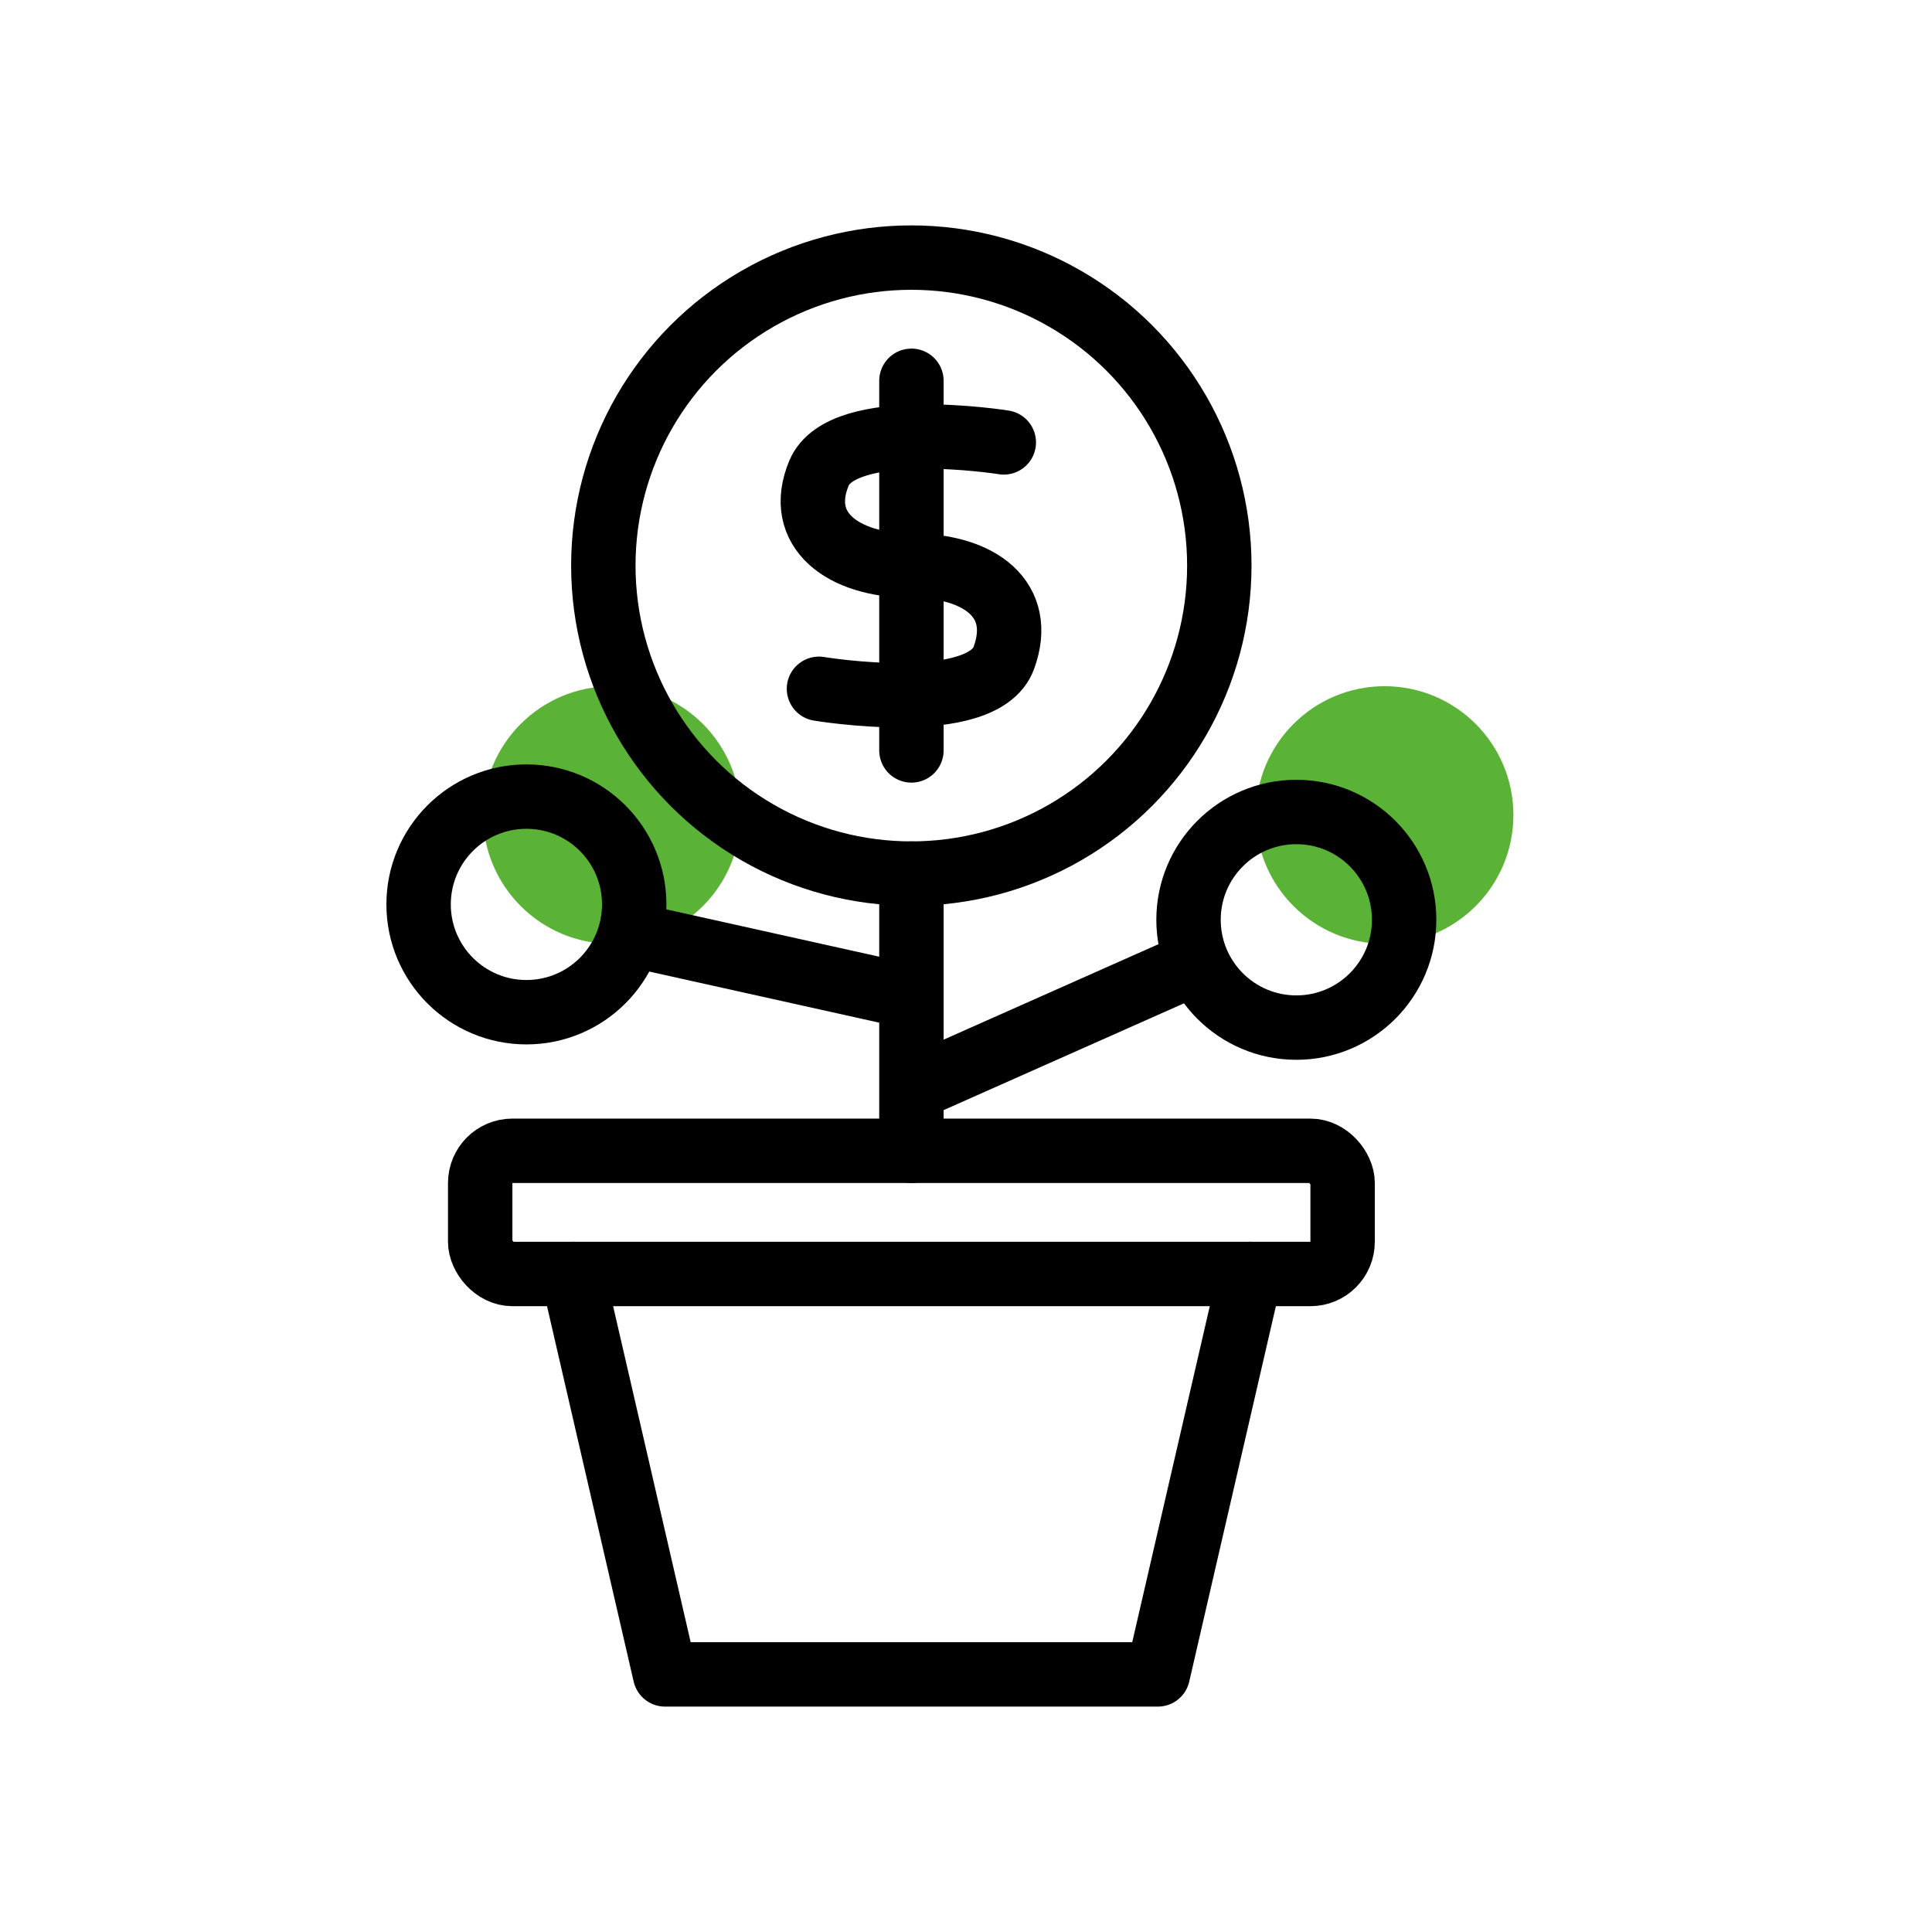
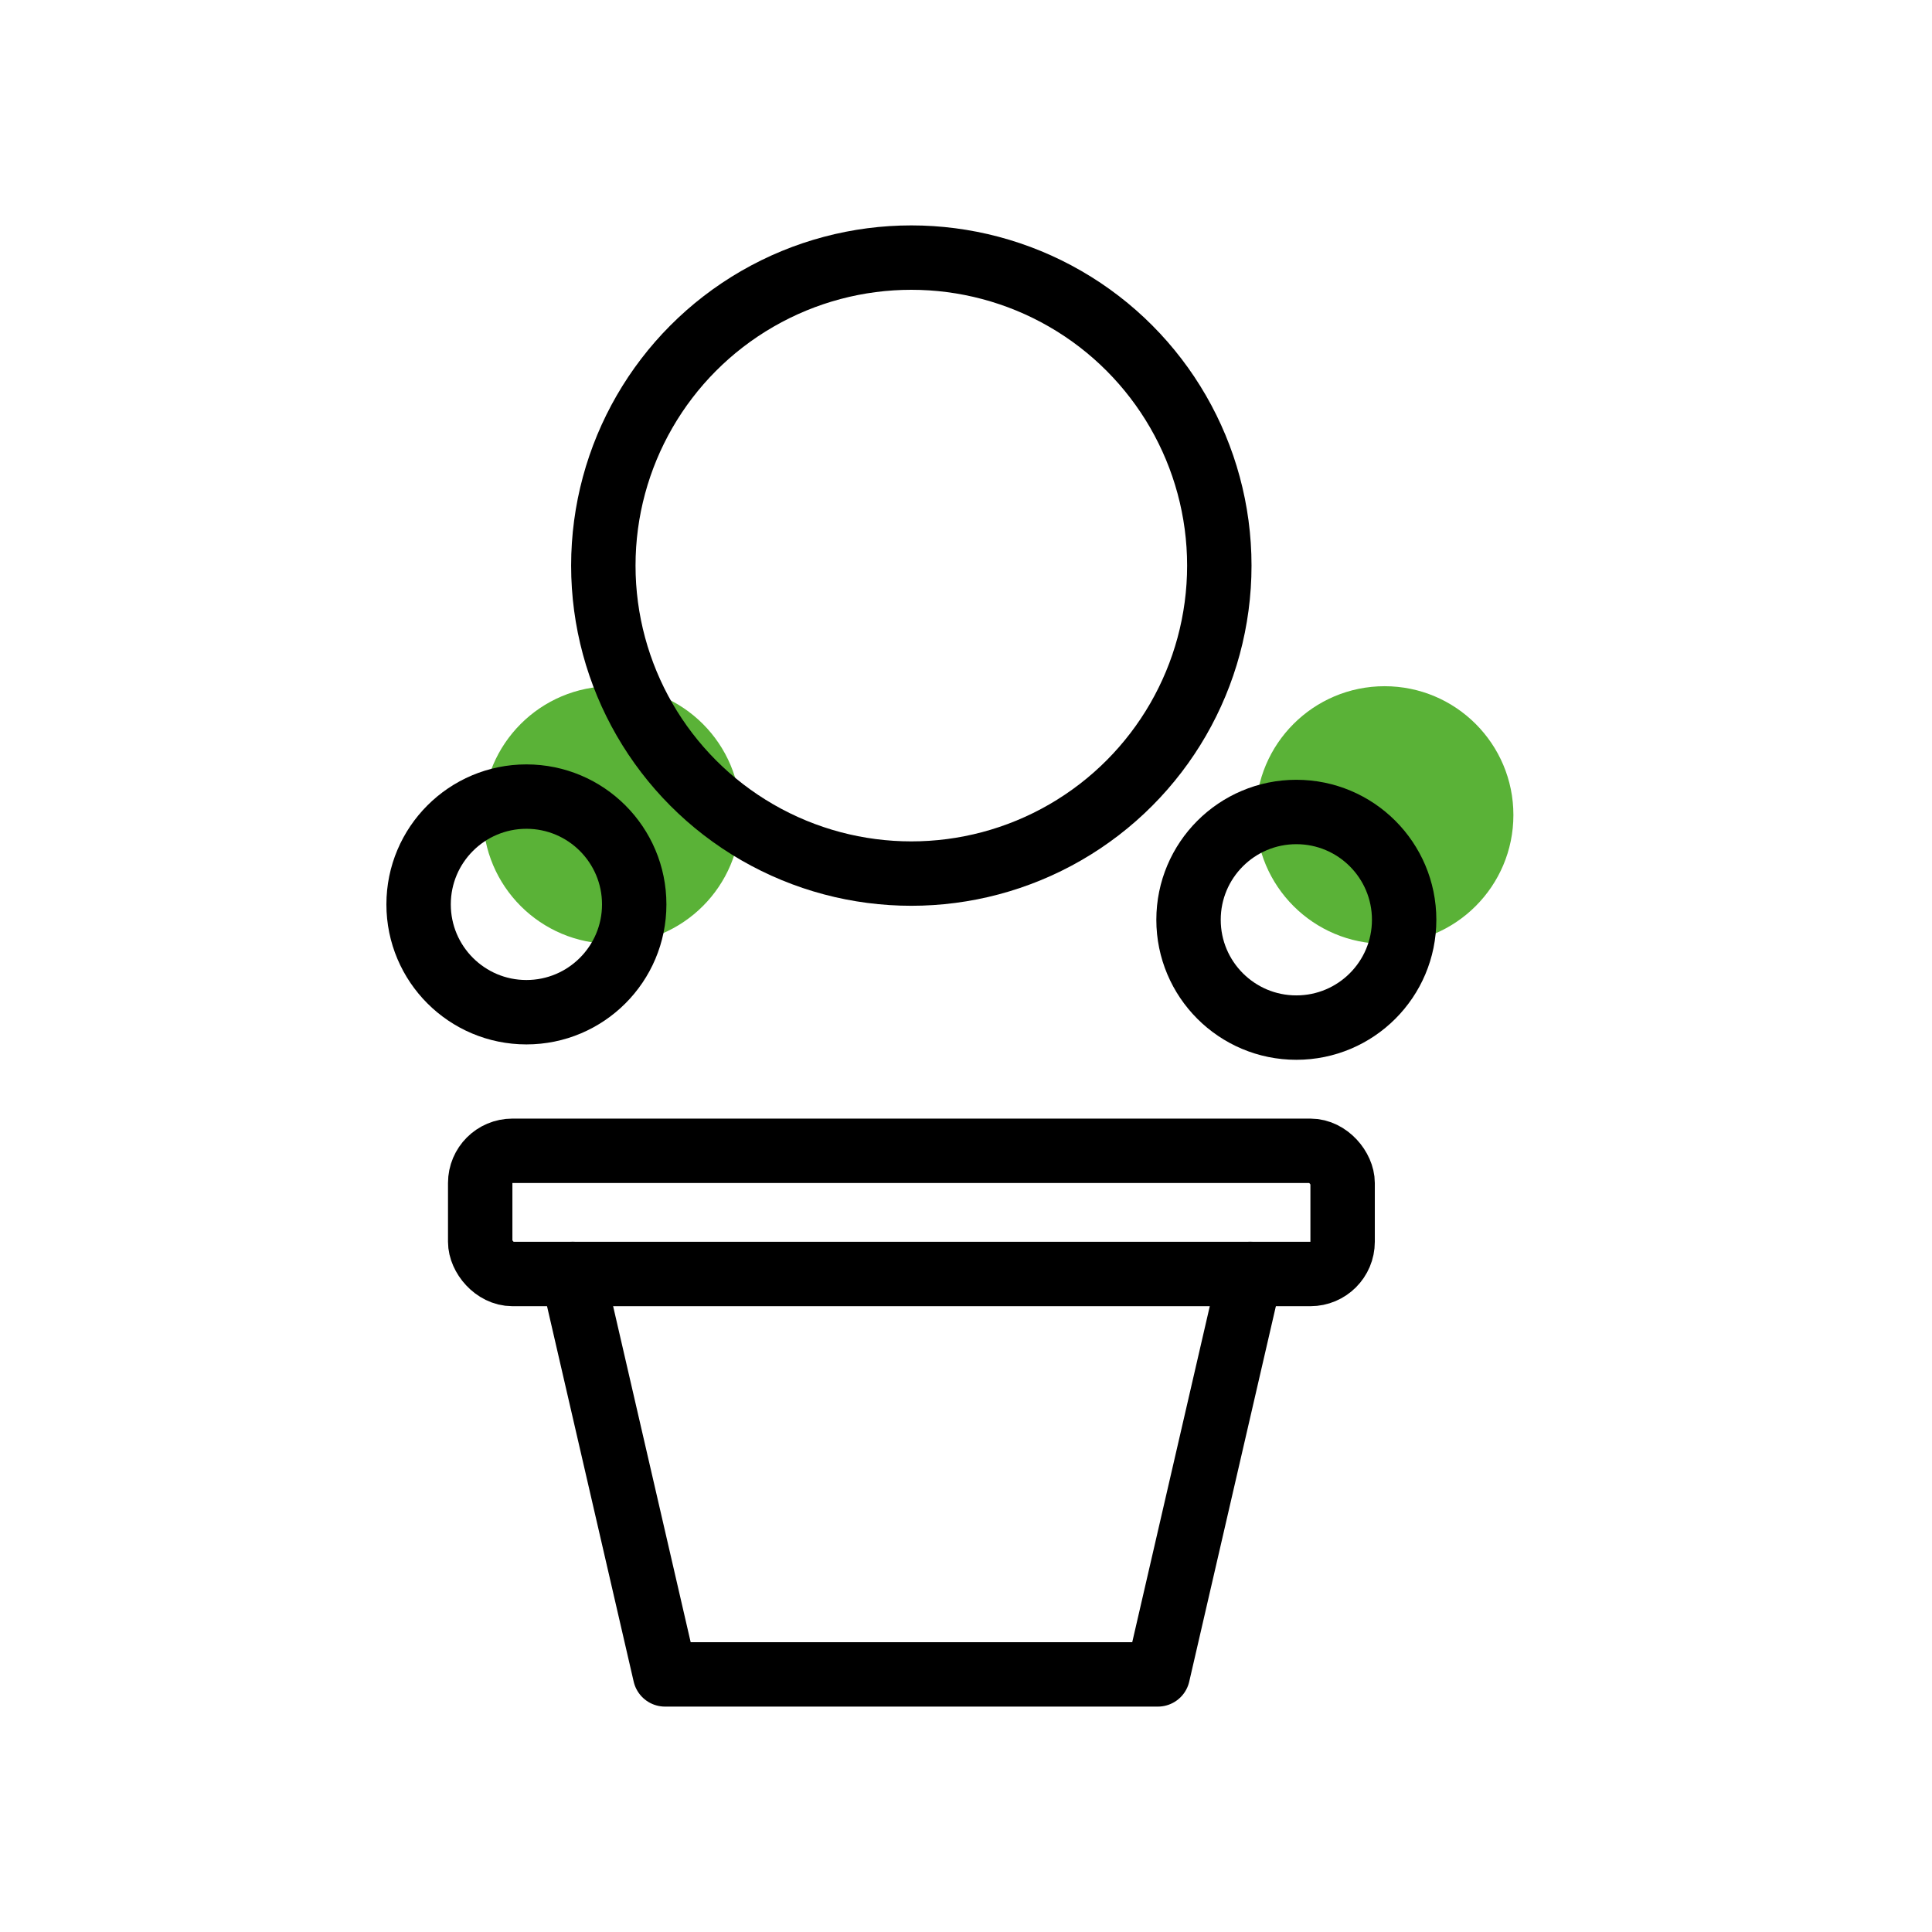
<svg xmlns="http://www.w3.org/2000/svg" width="60" height="60" viewBox="-12 -7 60 60" fill="none">
  <circle cx="31" cy="18.311" r="4" fill="#5AB237" />
  <circle cx="7" cy="18.311" r="4" fill="#5AB237" />
  <rect x="2.913" y="28.739" width="26.783" height="3.826" rx="1" stroke="#000" stroke-width="2" />
-   <path d="M16.305 28.74v-8.61m0 6.696L24.915 23m-8.612.957l-8.608-1.913" stroke="#000" stroke-width="2" stroke-linecap="round" stroke-linejoin="round" />
  <circle cx="16.302" cy="10.565" r="9.565" stroke="#000" stroke-width="2" />
-   <path d="M16.305 4.826v11.479m2.869-9.566s-5.005-.8-5.74.956c-.733 1.758.735 2.87 2.87 2.87 2.136 0 3.534 1.065 2.87 2.87-.664 1.805-5.74.956-5.74.956" stroke="#000" stroke-width="2" stroke-linecap="round" stroke-linejoin="round" />
  <circle cx="28.259" cy="21.565" r="3.348" stroke="#000" stroke-width="2" />
  <circle cx="4.348" cy="21.087" r="3.348" stroke="#000" stroke-width="2" />
  <path d="M5.784 32.565L8.654 45h15.304l2.87-12.435" stroke="#000" stroke-width="2" stroke-linecap="round" stroke-linejoin="round" />
</svg>